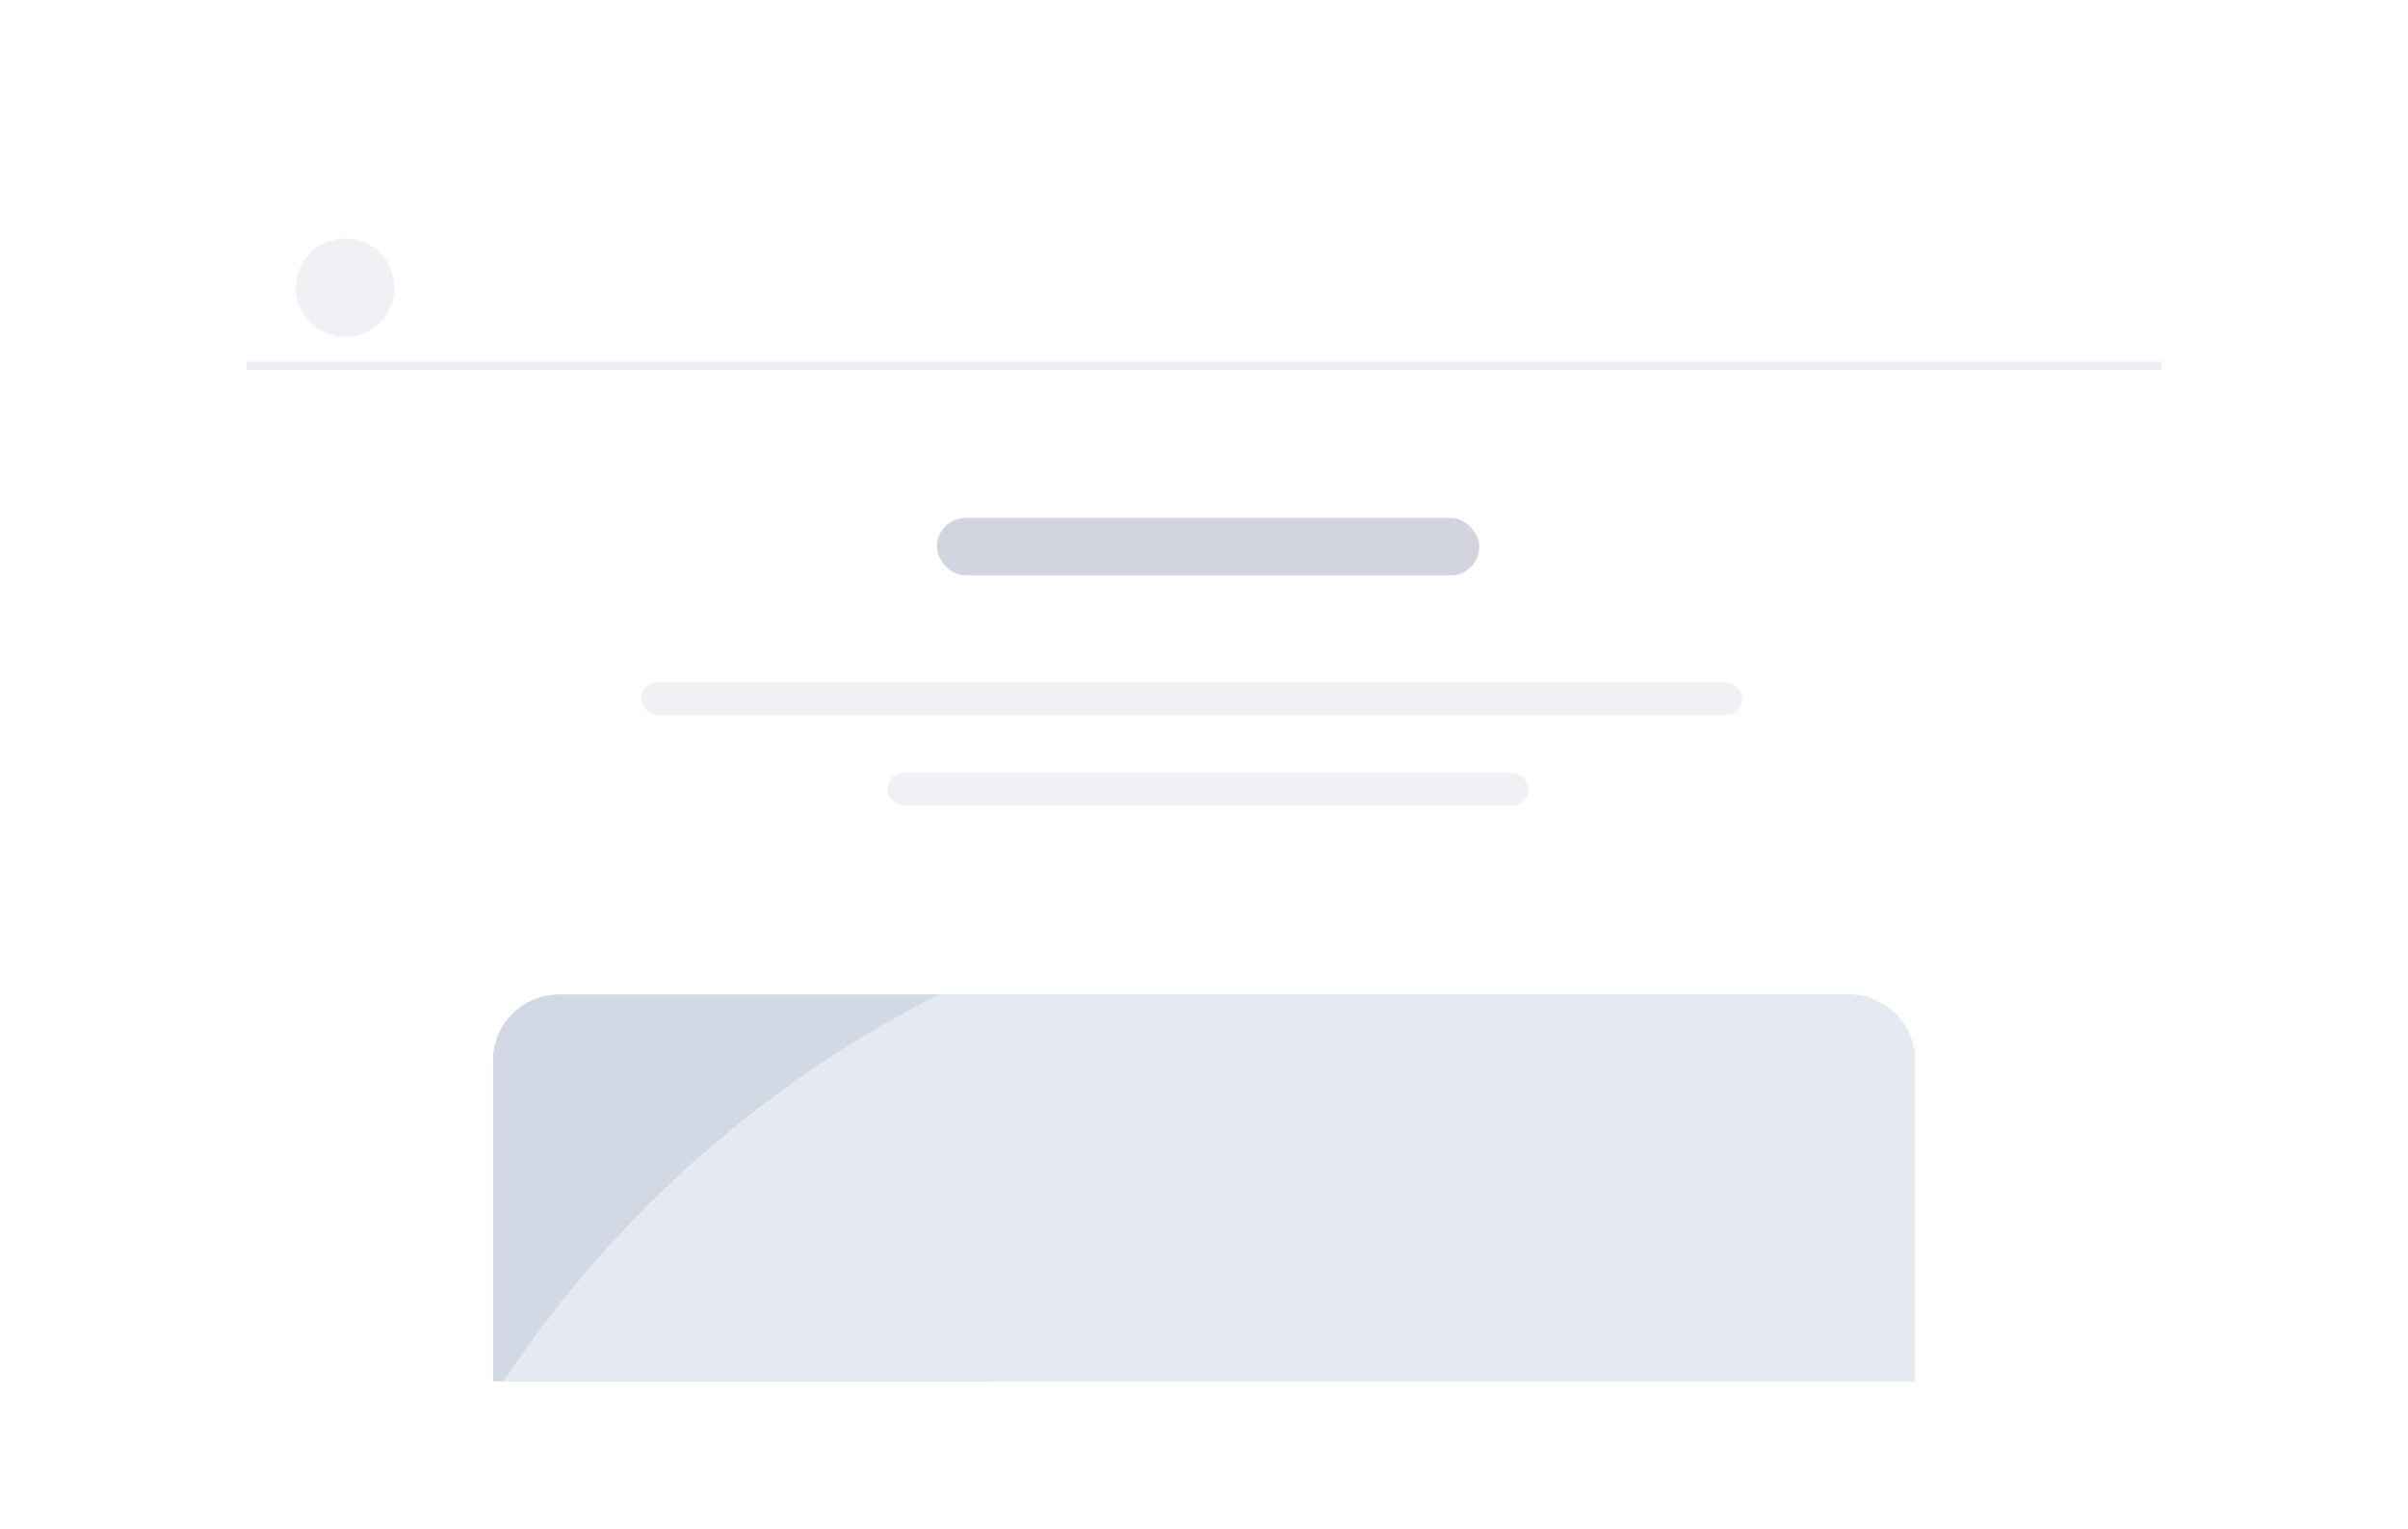
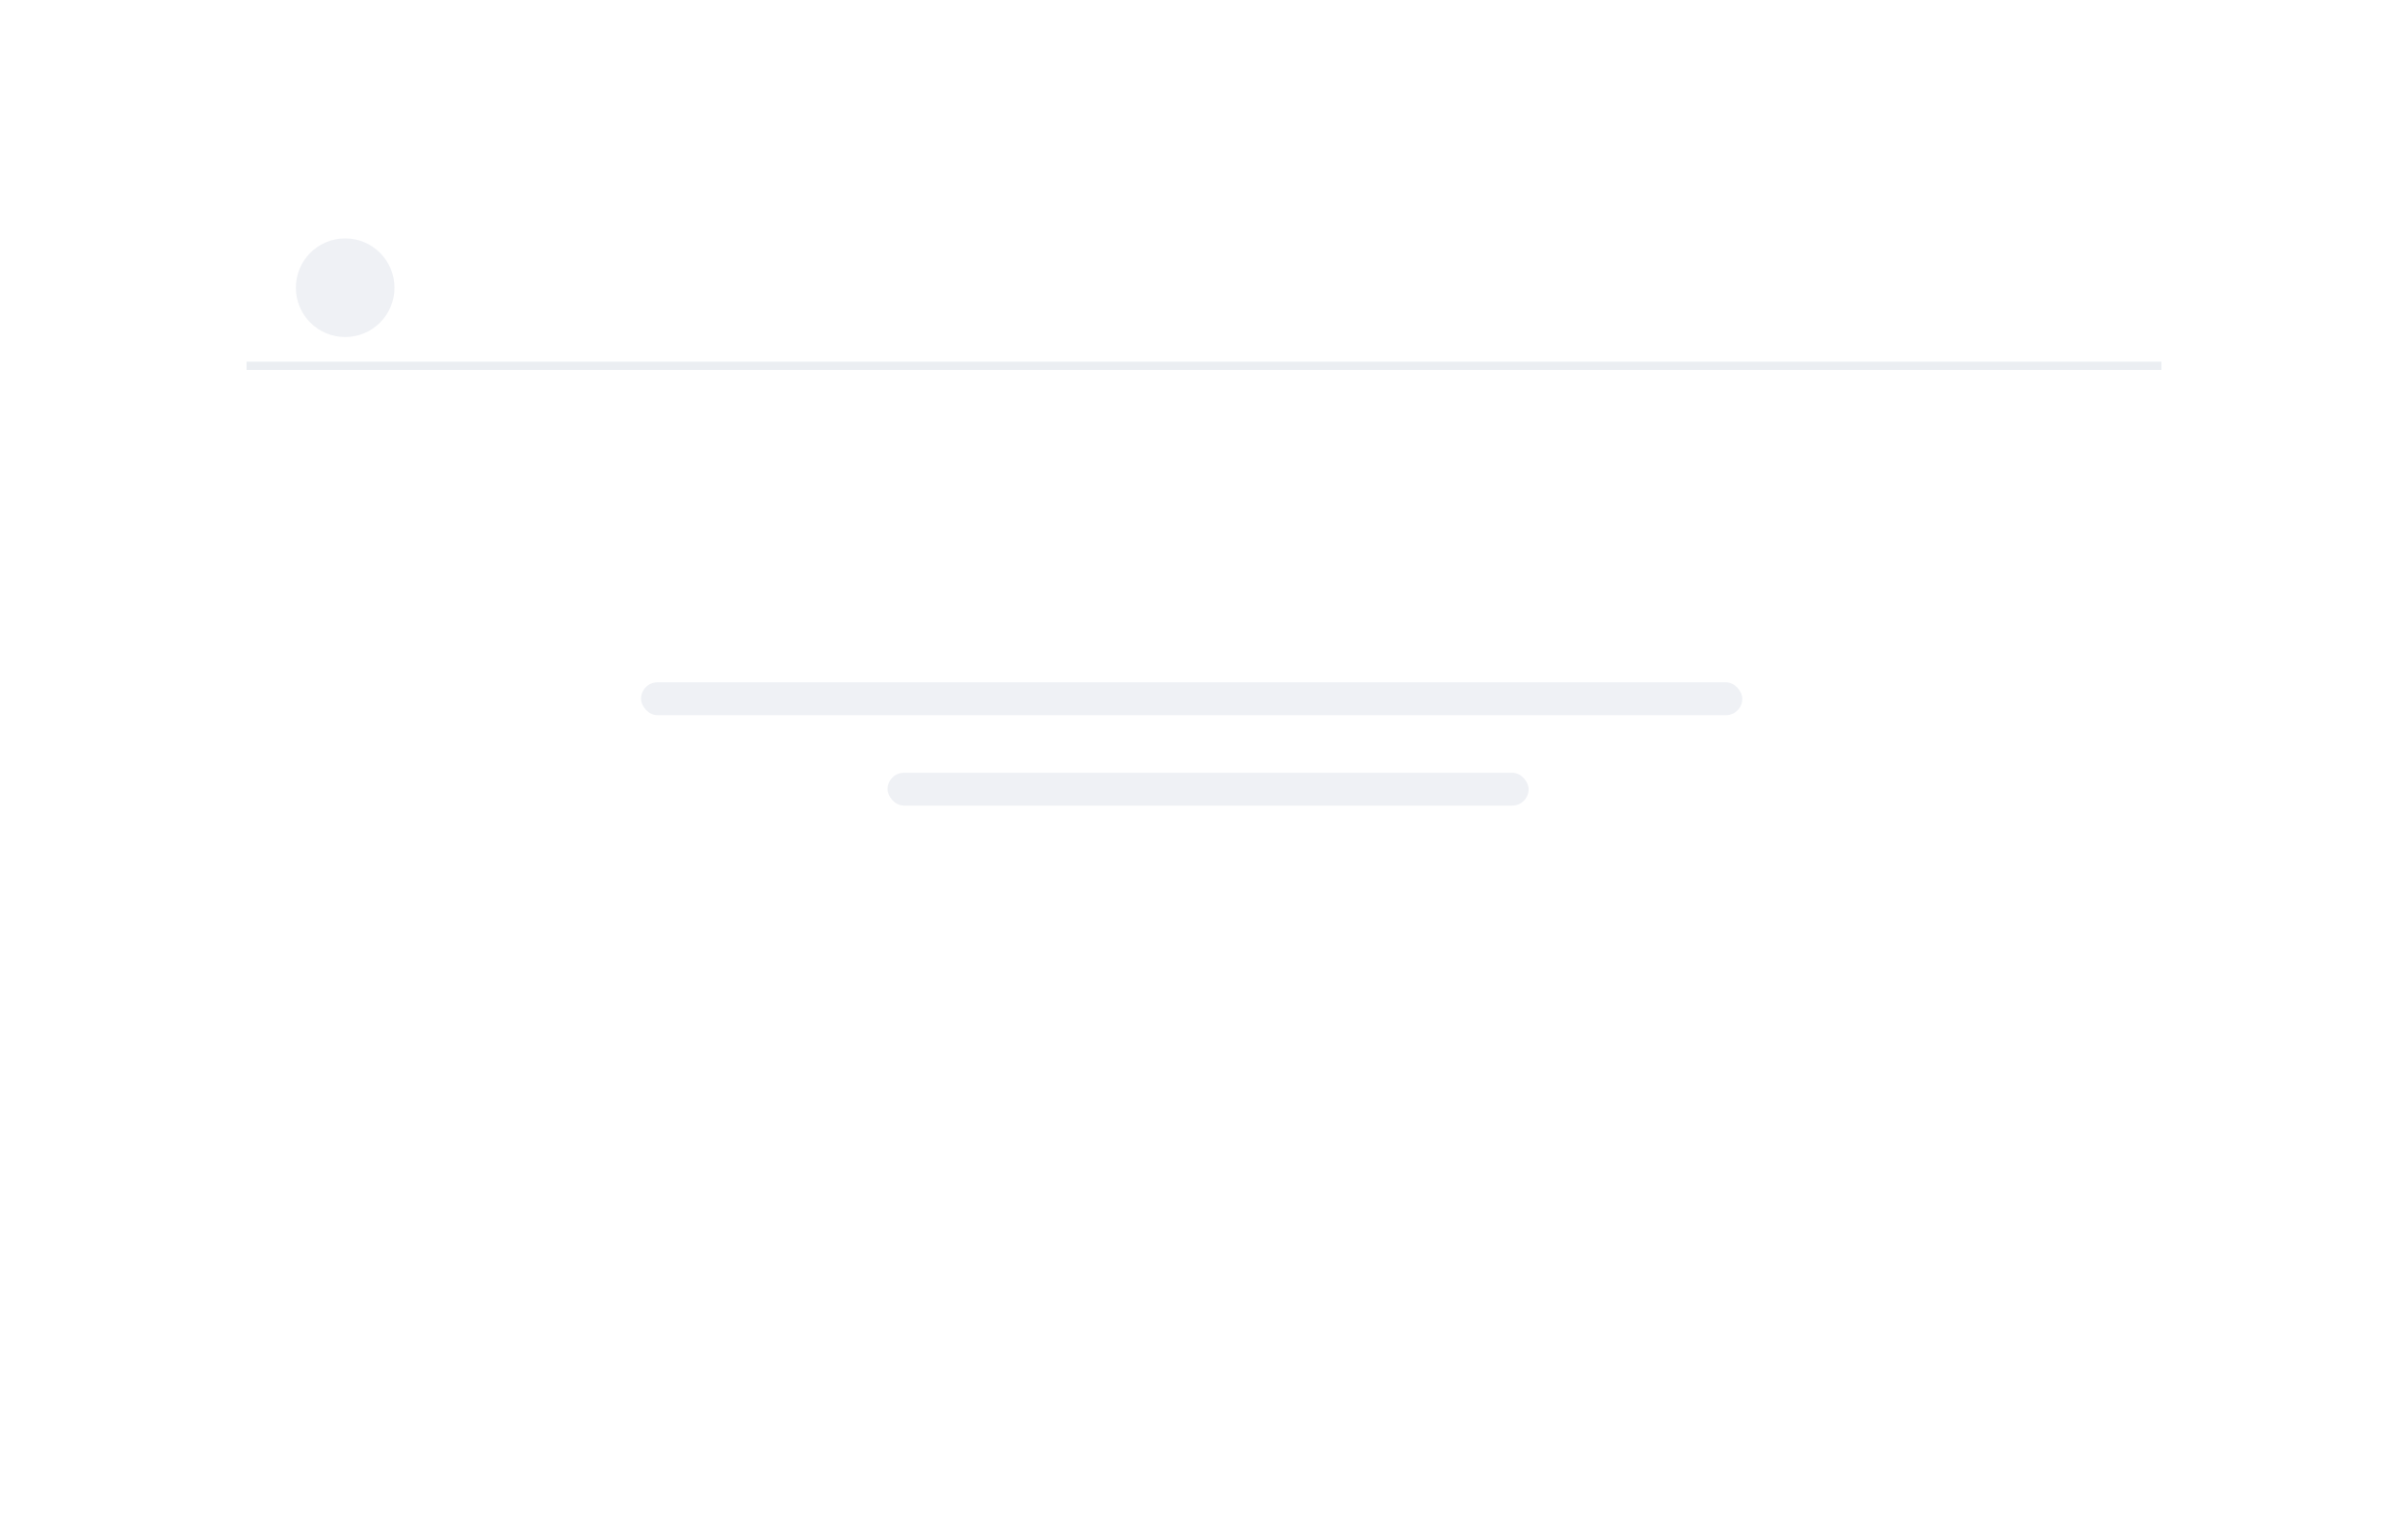
<svg xmlns="http://www.w3.org/2000/svg" width="293" height="186" viewBox="0 0 293 186" fill="none">
  <g filter="url(#filter0_dd_2761_413)">
    <rect x="30" y="21" width="233" height="143" rx="7" fill="white" />
    <line x1="30" y1="40.5" x2="263" y2="40.5" stroke="#EBEEF2" />
    <circle cx="42" cy="31" r="6" fill="#EFF1F5" />
-     <rect x="114" y="59" width="66" height="7" rx="3.5" fill="#D3D5DE" />
    <rect x="78" y="79" width="134" height="4" rx="2" fill="#EFF1F5" />
    <rect x="108" y="90" width="78" height="4" rx="2" fill="#EFF1F5" />
    <g clip-path="url(#clip0_2761_413)">
      <g clip-path="url(#clip1_2761_413)">
        <path d="M60 64H227C230.314 64 233 66.686 233 70V185C233 188.314 230.314 191 227 191H60V64Z" fill="#D2D9E4" />
-         <circle cx="88" cy="92" r="79" fill="#D2D9E4" />
        <circle cx="177" cy="241" r="139" fill="#E5EAF1" />
      </g>
    </g>
  </g>
  <defs>
    <filter id="filter0_dd_2761_413" x="12" y="7" width="269" height="179" filterUnits="userSpaceOnUse" color-interpolation-filters="sRGB">
      <feFlood flood-opacity="0" result="BackgroundImageFix" />
      <feColorMatrix in="SourceAlpha" type="matrix" values="0 0 0 0 0 0 0 0 0 0 0 0 0 0 0 0 0 0 127 0" result="hardAlpha" />
      <feMorphology radius="2" operator="erode" in="SourceAlpha" result="effect1_dropShadow_2761_413" />
      <feOffset dy="4" />
      <feGaussianBlur stdDeviation="10" />
      <feColorMatrix type="matrix" values="0 0 0 0 0.196 0 0 0 0 0.196 0 0 0 0 0.278 0 0 0 0.08 0" />
      <feBlend mode="normal" in2="BackgroundImageFix" result="effect1_dropShadow_2761_413" />
      <feColorMatrix in="SourceAlpha" type="matrix" values="0 0 0 0 0 0 0 0 0 0 0 0 0 0 0 0 0 0 127 0" result="hardAlpha" />
      <feOffset />
      <feGaussianBlur stdDeviation="0.5" />
      <feColorMatrix type="matrix" values="0 0 0 0 0.047 0 0 0 0 0.102 0 0 0 0 0.294 0 0 0 0.1 0" />
      <feBlend mode="normal" in2="effect1_dropShadow_2761_413" result="effect2_dropShadow_2761_413" />
      <feBlend mode="normal" in="SourceGraphic" in2="effect2_dropShadow_2761_413" result="shape" />
    </filter>
    <clipPath id="clip0_2761_413">
-       <path d="M60 125C60 120.582 63.582 117 68 117H225C229.418 117 233 120.582 233 125V164H60V125Z" fill="white" />
-     </clipPath>
+       </clipPath>
    <clipPath id="clip1_2761_413">
      <path d="M60 64H227C230.314 64 233 66.686 233 70V185C233 188.314 230.314 191 227 191H60V64Z" fill="white" />
    </clipPath>
  </defs>
</svg>